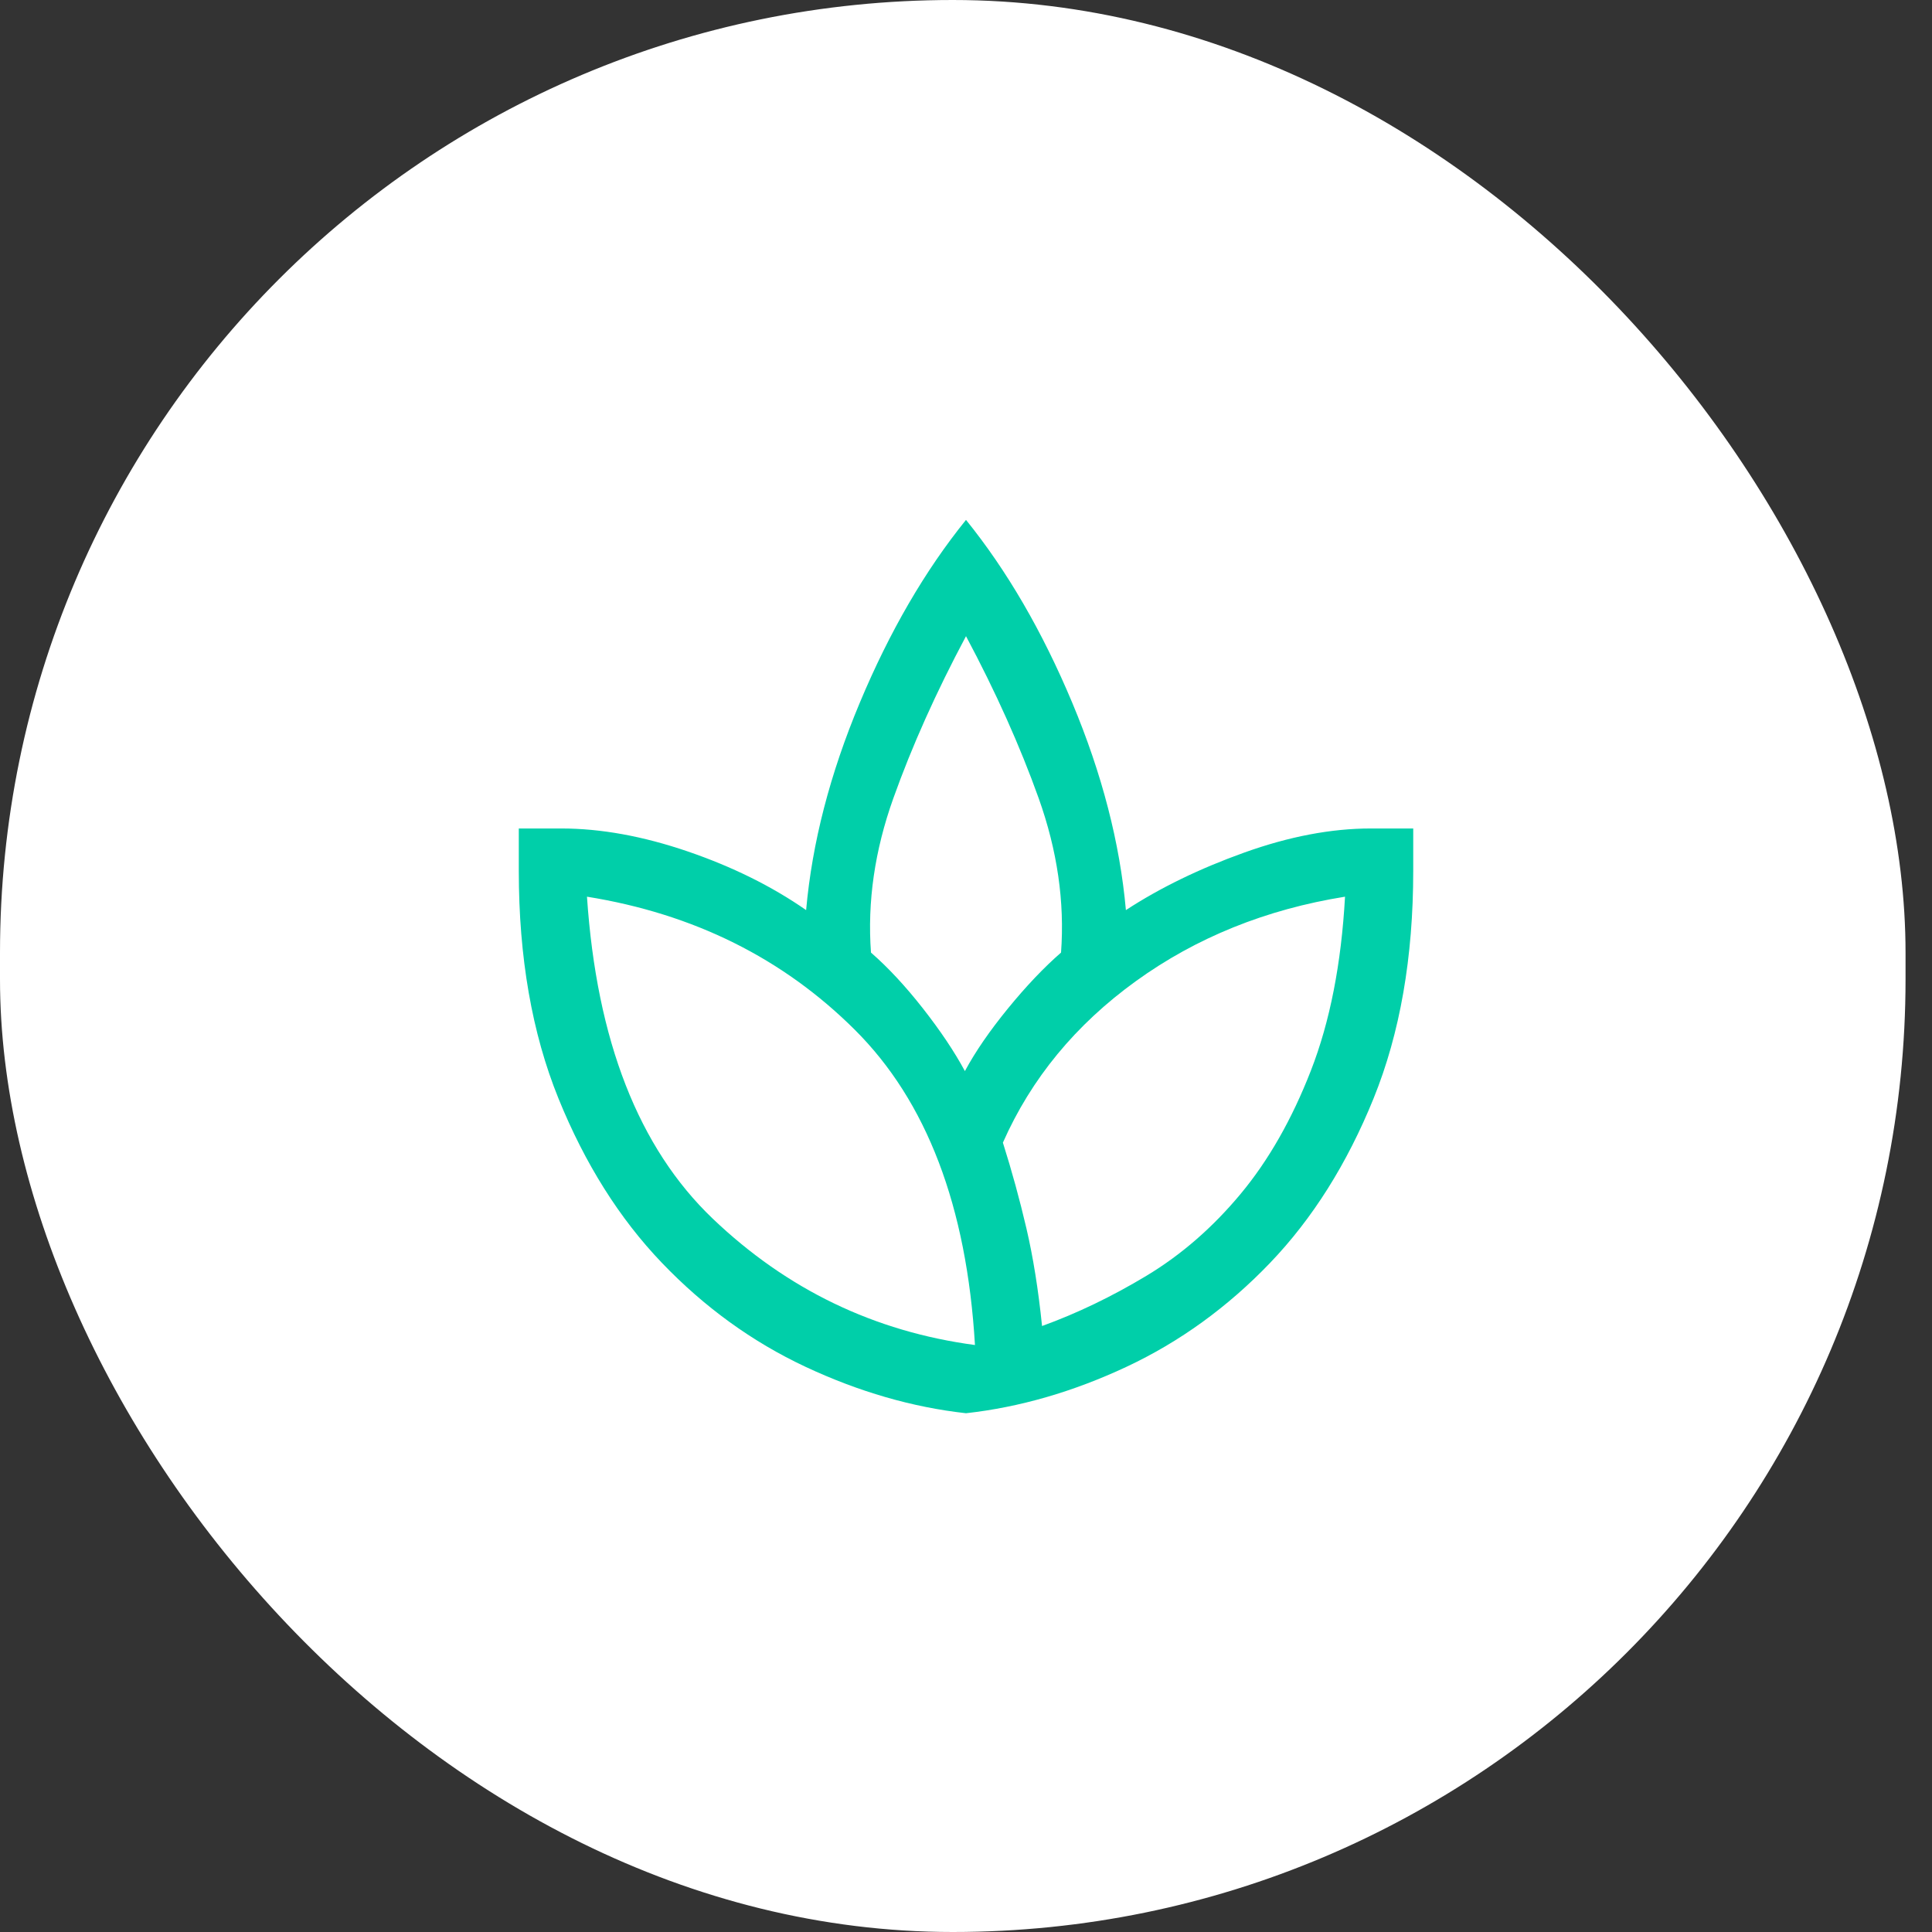
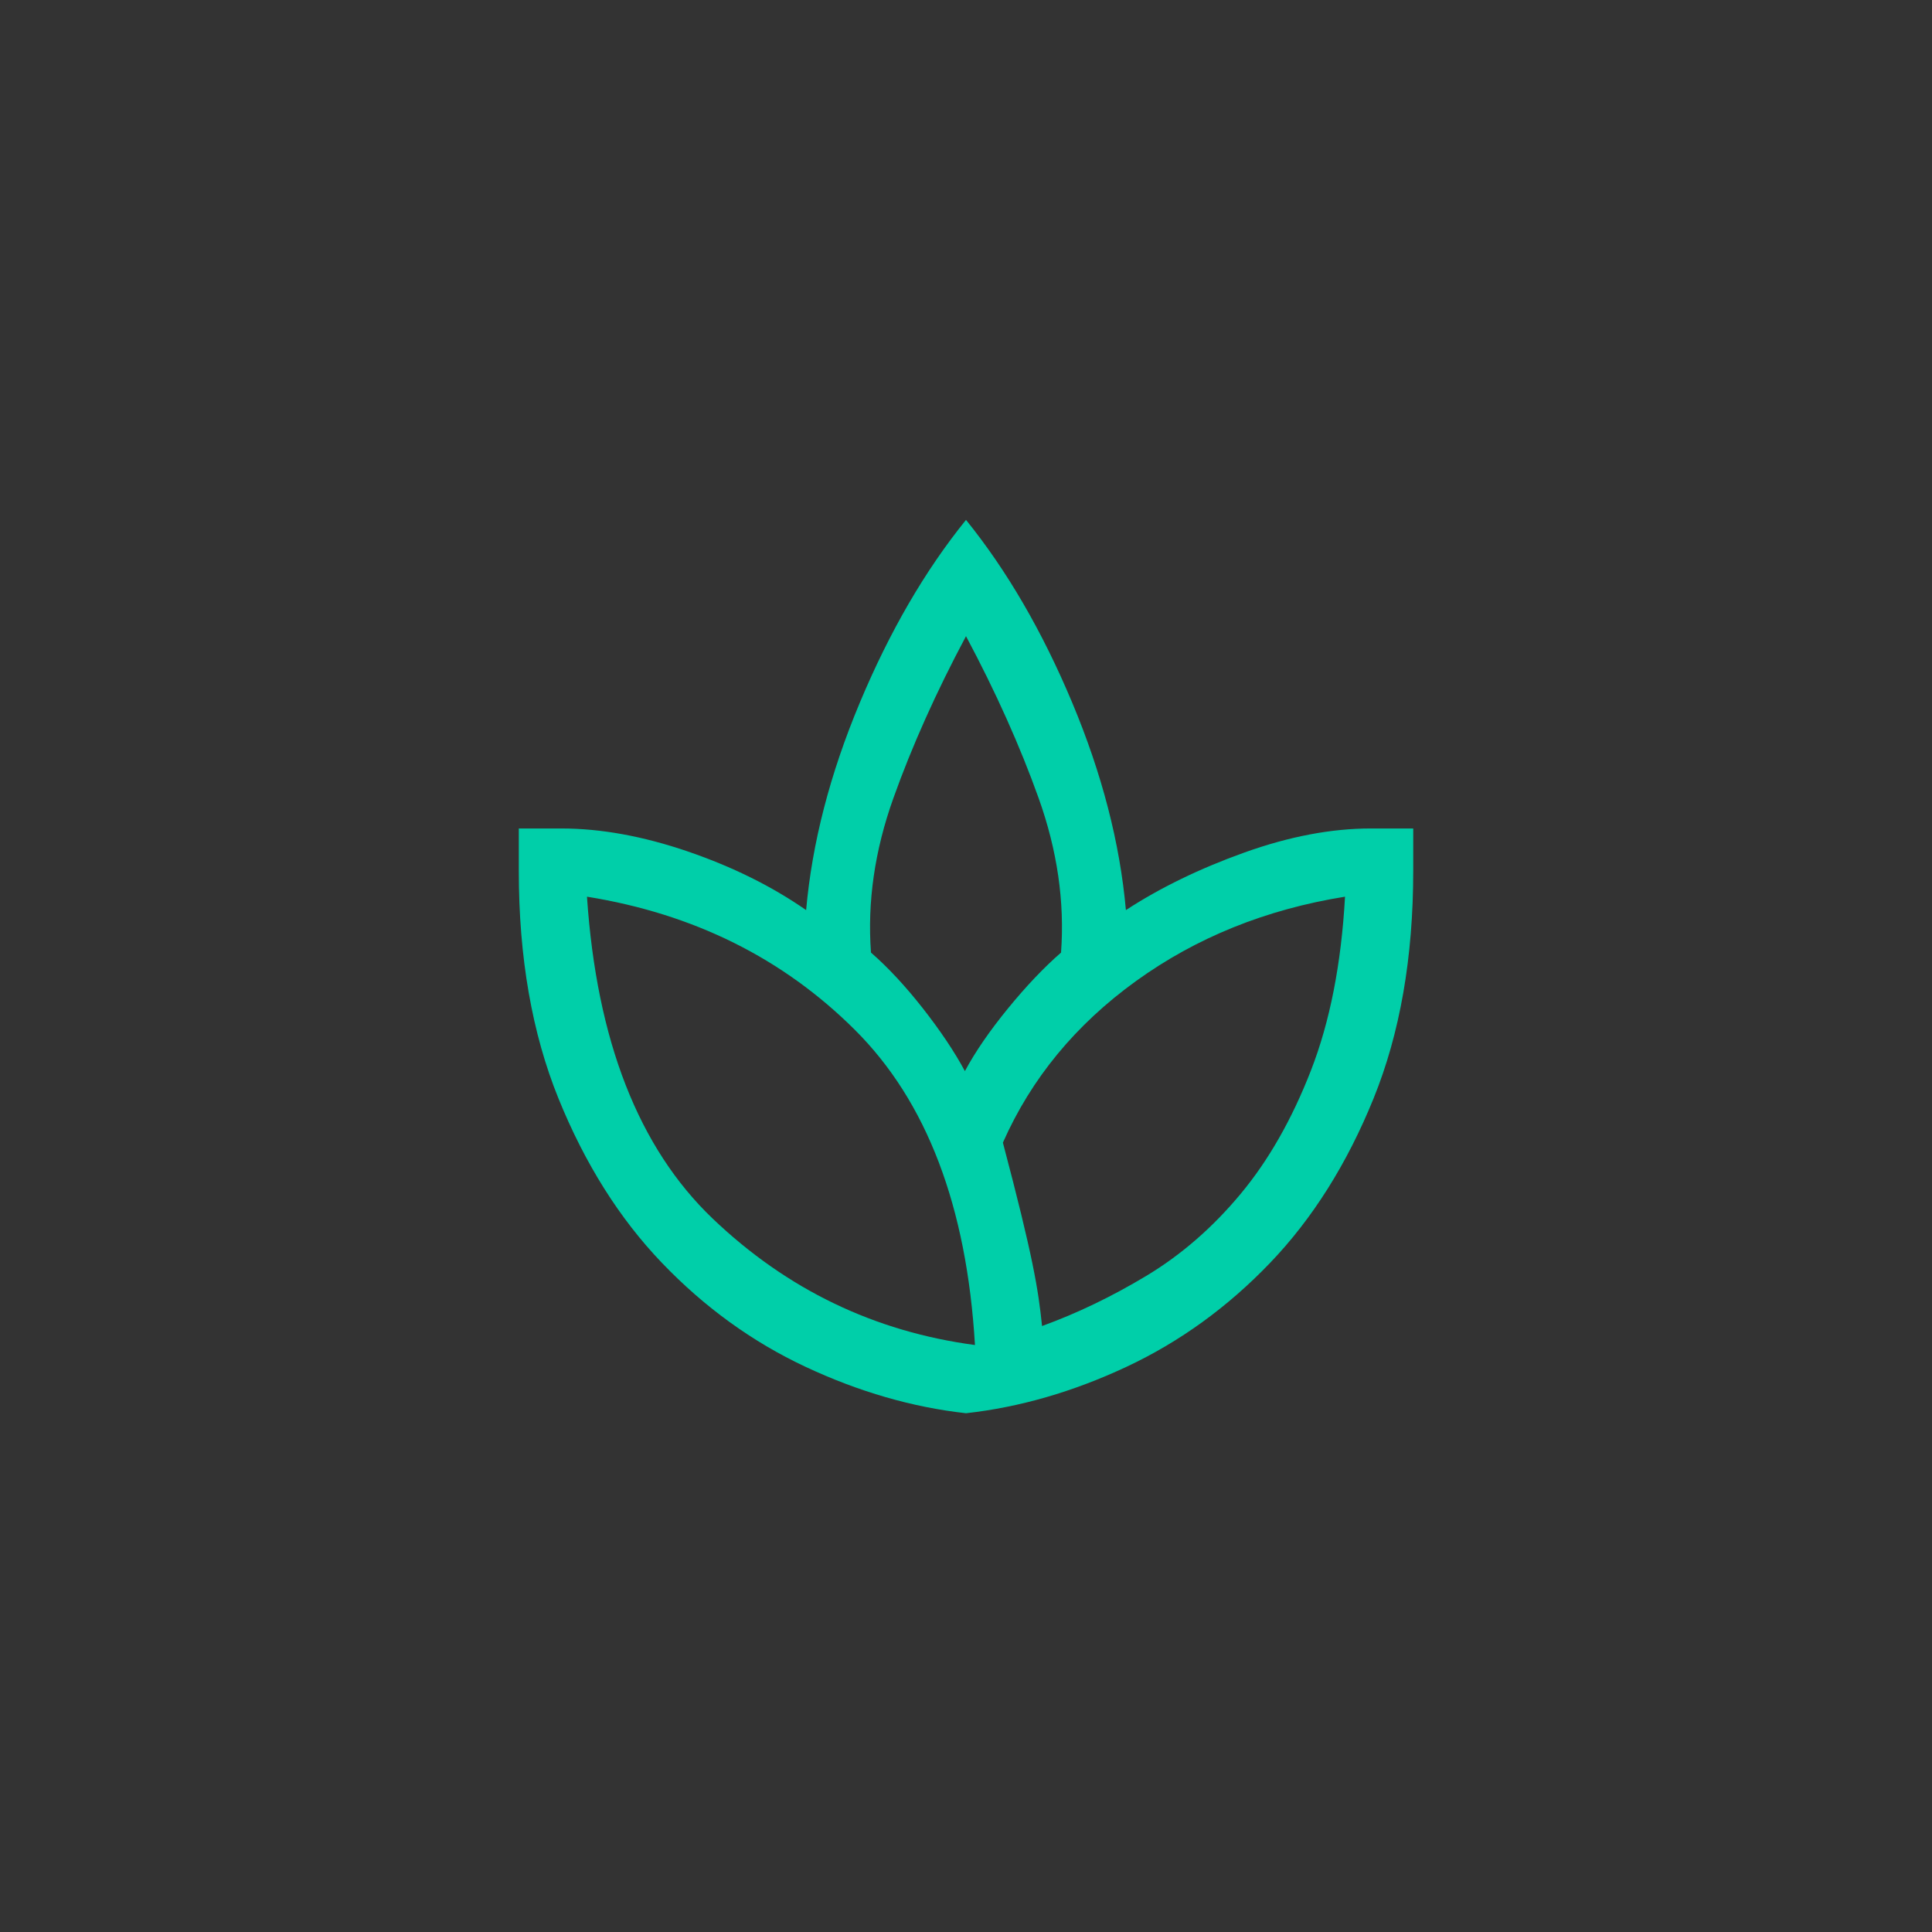
<svg xmlns="http://www.w3.org/2000/svg" width="72" height="72" viewBox="0 0 72 72" fill="none">
  <rect x="0" y="0" width="72" height="72" fill="#333333" stroke="none" />
-   <rect width="71.014" height="72" rx="35.507" fill="white" />
-   <path d="M36 52.667C34 52.444 32.007 51.868 30.021 50.938C28.035 50.007 26.25 48.715 24.667 47.062C23.084 45.41 21.799 43.368 20.813 40.938C19.827 38.507 19.334 35.681 19.334 32.458V30.875H20.917C22.389 30.875 23.959 31.16 25.625 31.729C27.292 32.299 28.764 33.028 30.042 33.917C30.264 31.417 30.931 28.84 32.042 26.188C33.153 23.535 34.472 21.264 36 19.375C37.528 21.264 38.847 23.535 39.959 26.188C41.07 28.84 41.736 31.417 41.959 33.917C43.236 33.083 44.709 32.368 46.375 31.771C48.042 31.174 49.611 30.875 51.084 30.875H52.667V32.458C52.667 35.681 52.174 38.507 51.188 40.938C50.202 43.368 48.917 45.41 47.334 47.062C45.75 48.715 43.965 50.007 41.979 50.938C39.993 51.868 38 52.444 36 52.667ZM36.334 50.125C36.028 44.958 34.535 41.042 31.854 38.375C29.174 35.708 25.847 34.056 21.875 33.417C22.236 38.778 23.799 42.778 26.563 45.417C29.327 48.056 32.584 49.625 36.334 50.125ZM35.959 39.917C36.347 39.194 36.882 38.417 37.563 37.583C38.243 36.75 38.903 36.056 39.542 35.5C39.681 33.611 39.403 31.694 38.709 29.75C38.014 27.806 37.111 25.792 36 23.708C34.889 25.792 33.986 27.806 33.292 29.75C32.597 31.694 32.32 33.611 32.459 35.5C33.097 36.056 33.743 36.75 34.396 37.583C35.049 38.417 35.57 39.194 35.959 39.917ZM38.834 49.417C40.139 48.944 41.438 48.319 42.729 47.542C44.021 46.764 45.188 45.75 46.229 44.5C47.271 43.25 48.146 41.715 48.854 39.896C49.563 38.076 49.986 35.917 50.125 33.417C47.181 33.889 44.584 34.938 42.334 36.562C40.084 38.188 38.431 40.194 37.375 42.583C37.709 43.639 38 44.701 38.25 45.771C38.5 46.84 38.695 48.056 38.834 49.417Z" fill="#00CFA9" />
+   <path d="M36 52.667C34 52.444 32.007 51.868 30.021 50.938C28.035 50.007 26.25 48.715 24.667 47.062C23.084 45.41 21.799 43.368 20.813 40.938C19.827 38.507 19.334 35.681 19.334 32.458V30.875H20.917C22.389 30.875 23.959 31.16 25.625 31.729C27.292 32.299 28.764 33.028 30.042 33.917C30.264 31.417 30.931 28.84 32.042 26.188C33.153 23.535 34.472 21.264 36 19.375C37.528 21.264 38.847 23.535 39.959 26.188C41.07 28.84 41.736 31.417 41.959 33.917C43.236 33.083 44.709 32.368 46.375 31.771C48.042 31.174 49.611 30.875 51.084 30.875H52.667V32.458C52.667 35.681 52.174 38.507 51.188 40.938C50.202 43.368 48.917 45.41 47.334 47.062C45.75 48.715 43.965 50.007 41.979 50.938C39.993 51.868 38 52.444 36 52.667ZM36.334 50.125C36.028 44.958 34.535 41.042 31.854 38.375C29.174 35.708 25.847 34.056 21.875 33.417C22.236 38.778 23.799 42.778 26.563 45.417C29.327 48.056 32.584 49.625 36.334 50.125ZM35.959 39.917C36.347 39.194 36.882 38.417 37.563 37.583C38.243 36.75 38.903 36.056 39.542 35.5C39.681 33.611 39.403 31.694 38.709 29.75C38.014 27.806 37.111 25.792 36 23.708C34.889 25.792 33.986 27.806 33.292 29.75C32.597 31.694 32.32 33.611 32.459 35.5C33.097 36.056 33.743 36.75 34.396 37.583C35.049 38.417 35.57 39.194 35.959 39.917ZM38.834 49.417C40.139 48.944 41.438 48.319 42.729 47.542C44.021 46.764 45.188 45.75 46.229 44.5C47.271 43.25 48.146 41.715 48.854 39.896C49.563 38.076 49.986 35.917 50.125 33.417C47.181 33.889 44.584 34.938 42.334 36.562C40.084 38.188 38.431 40.194 37.375 42.583C38.5 46.84 38.695 48.056 38.834 49.417Z" fill="#00CFA9" />
</svg>